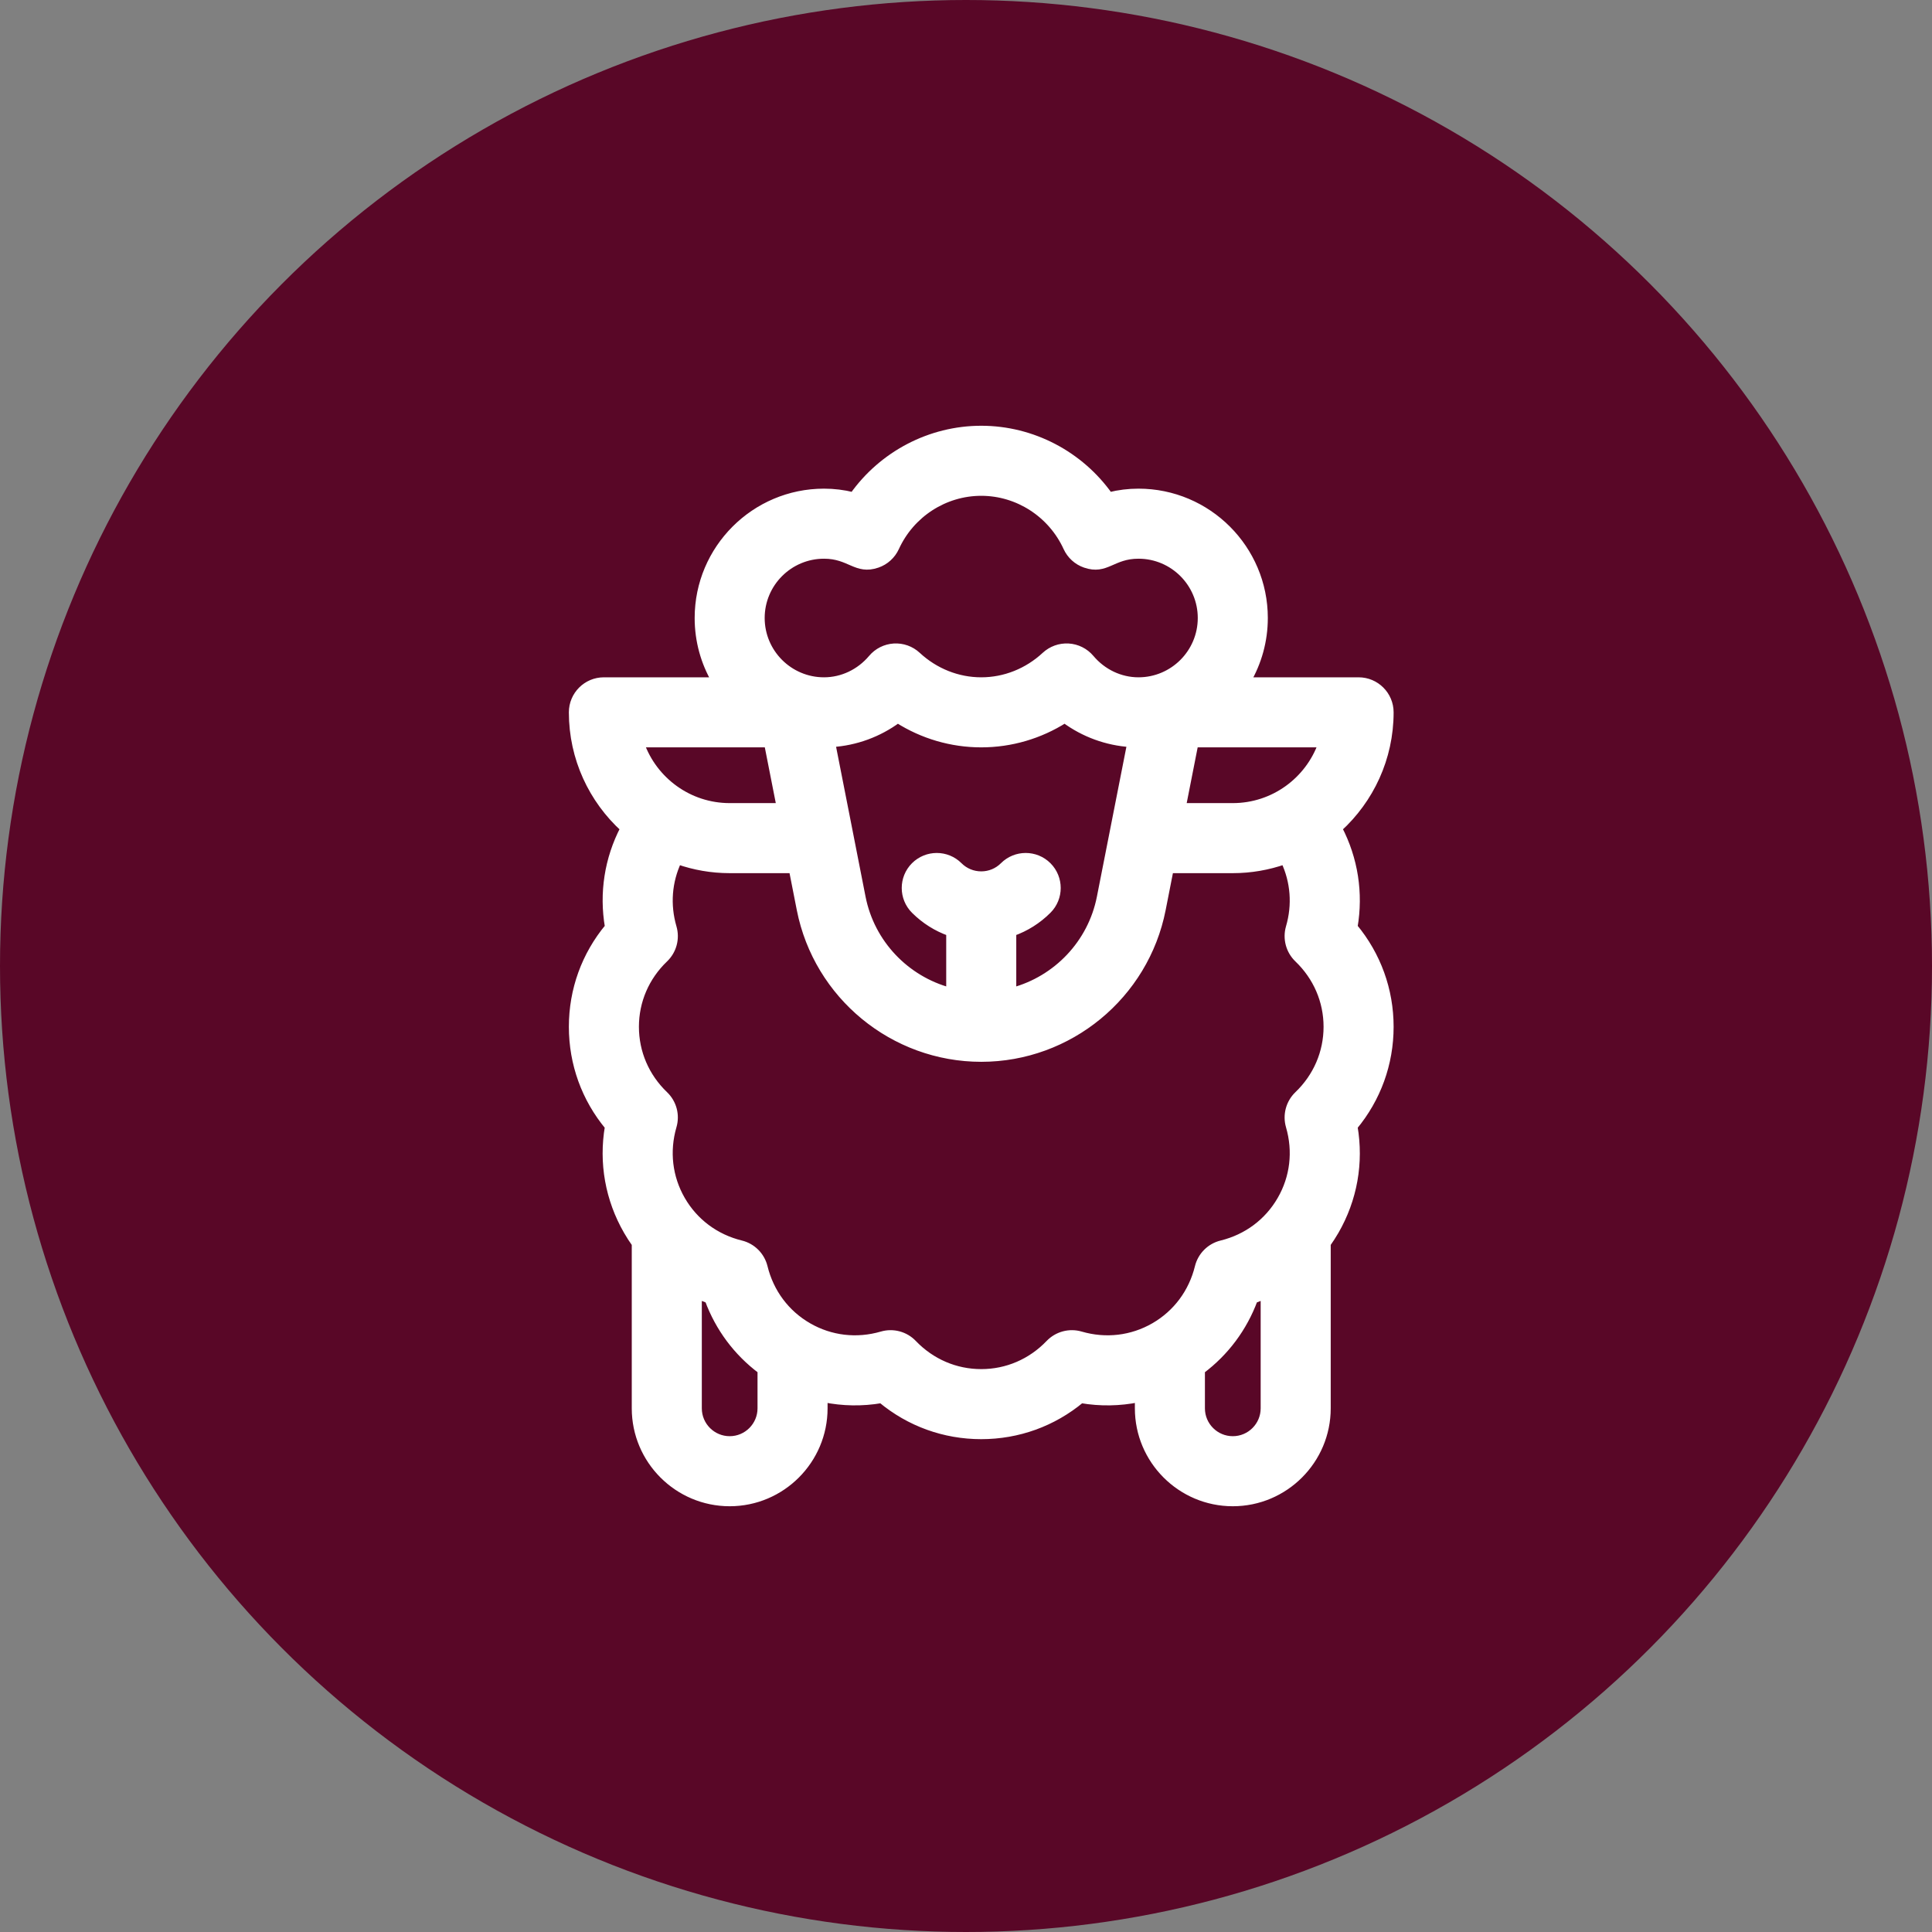
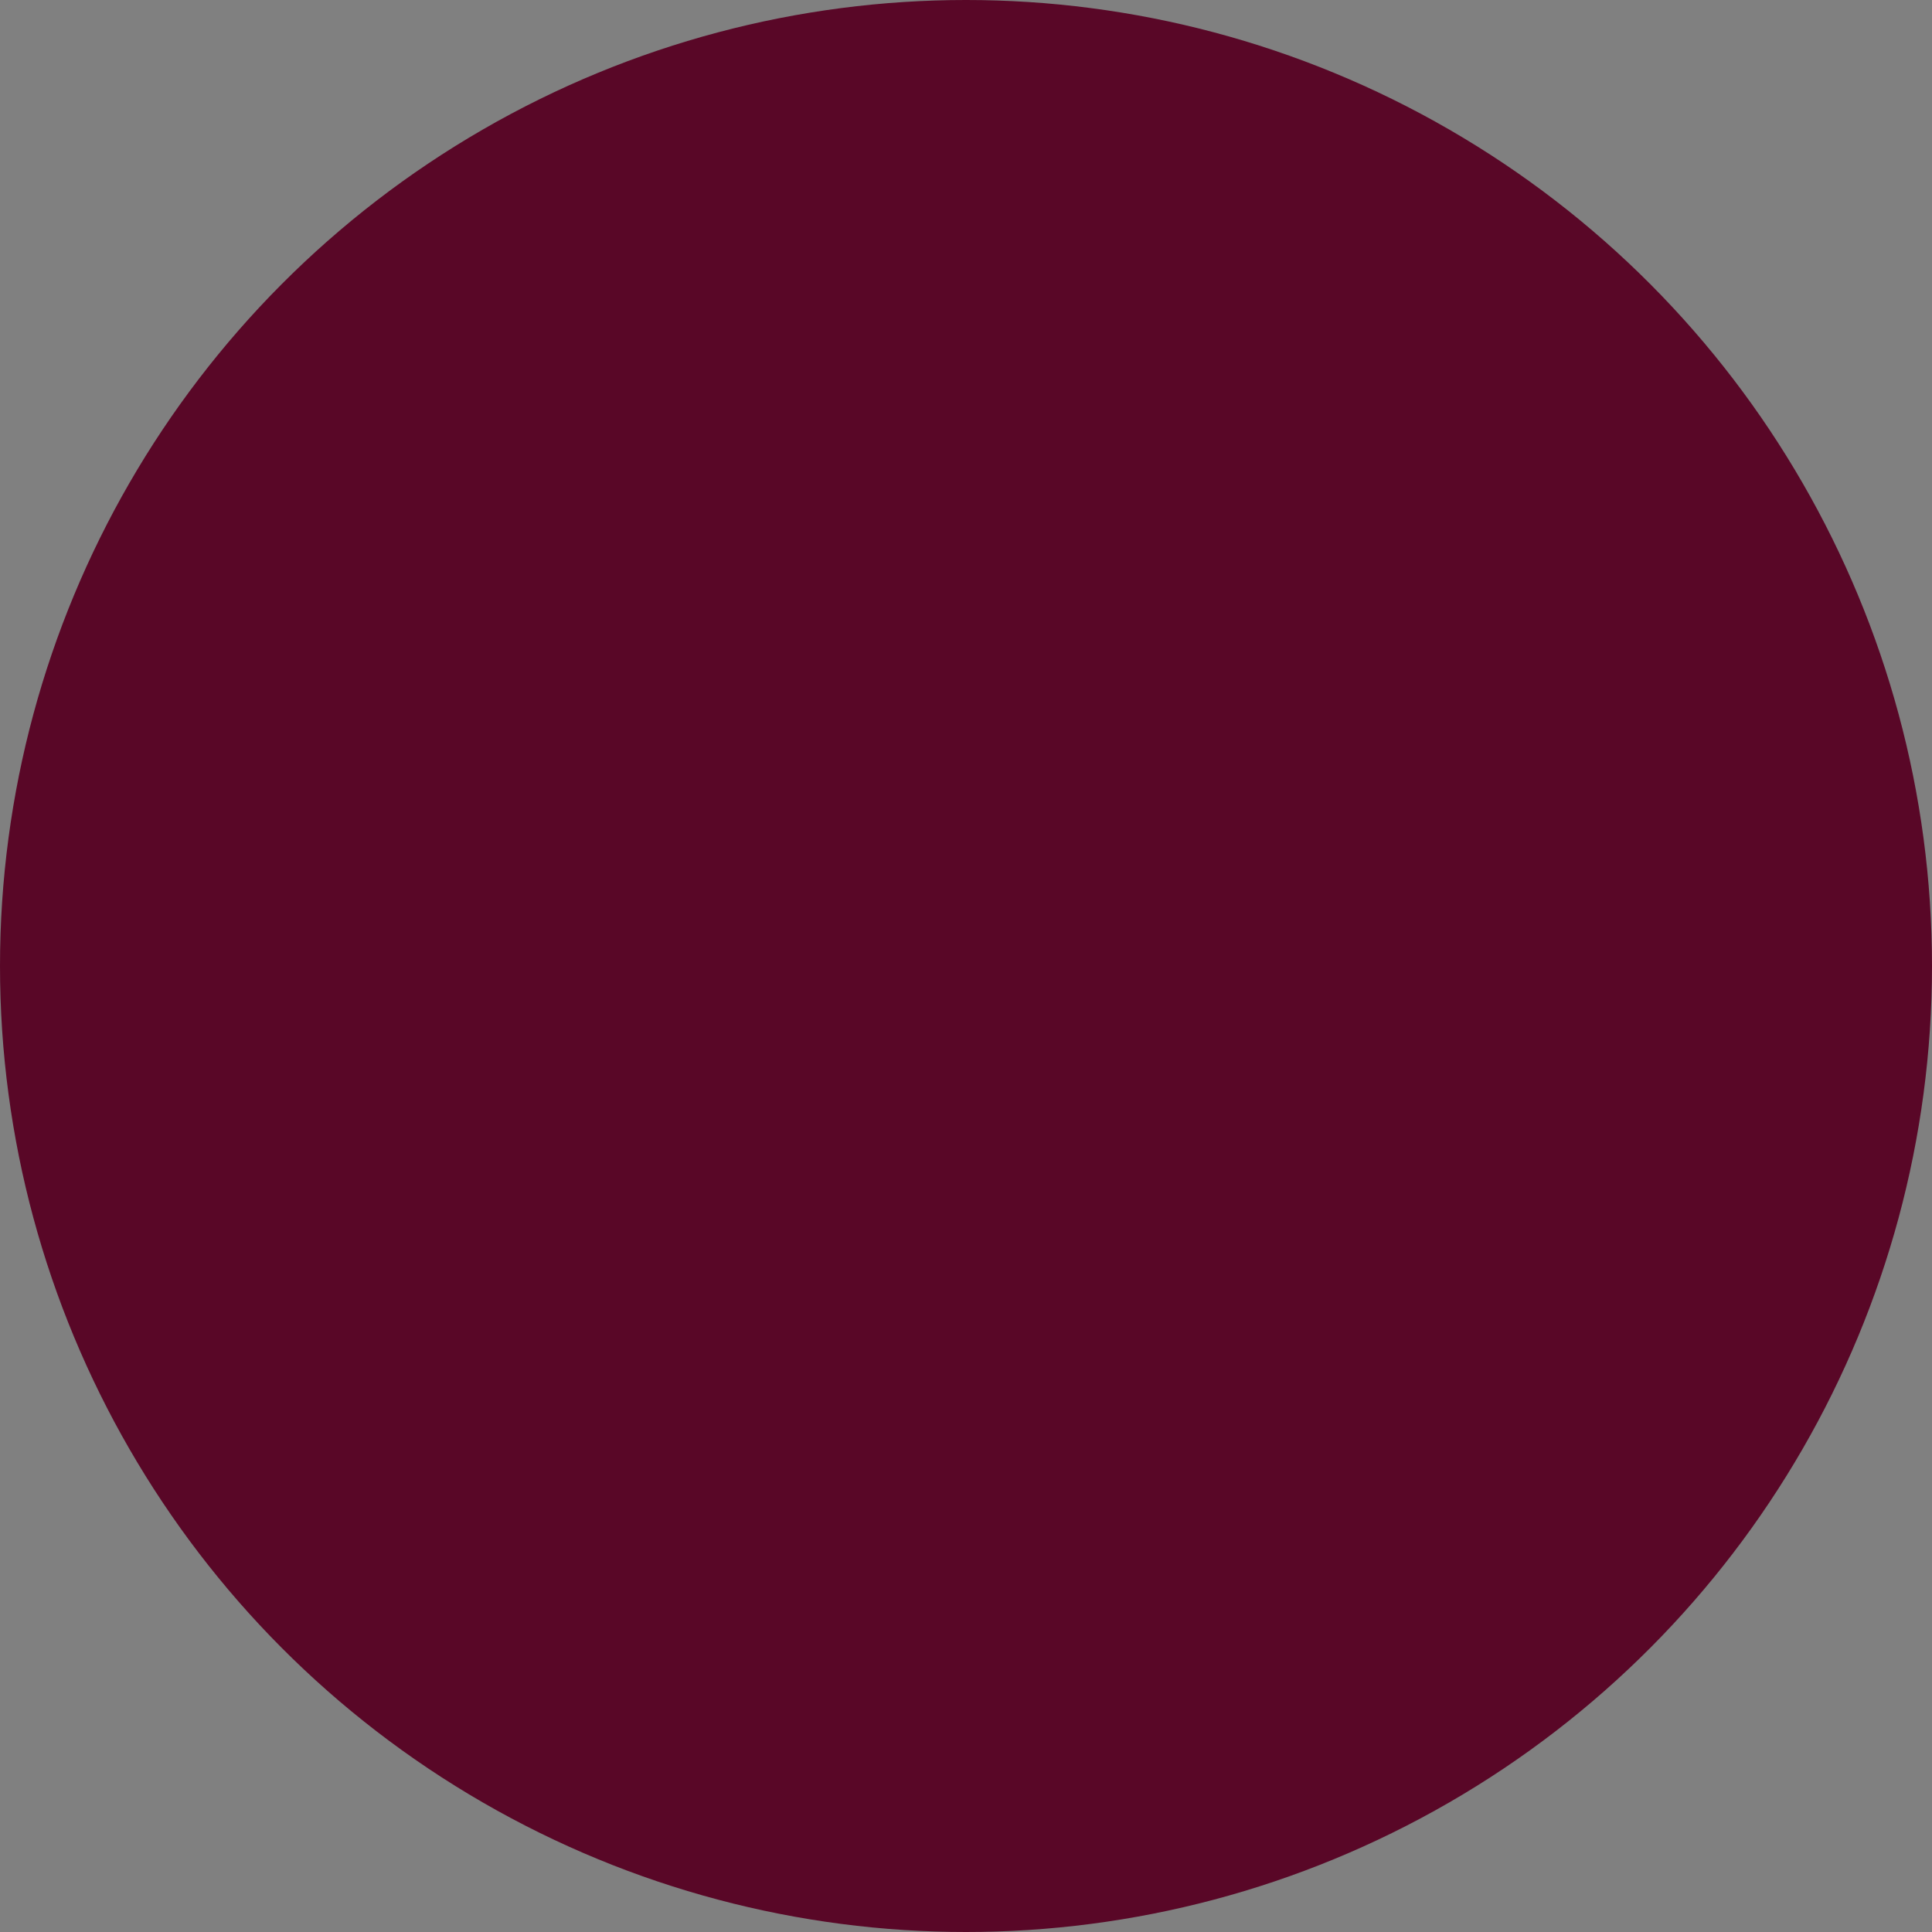
<svg xmlns="http://www.w3.org/2000/svg" width="54" height="54" viewBox="0 0 54 54" fill="none">
  <rect x="0" y="0" width="54" height="54" fill="#808080" stroke="none" />
  <circle cx="27" cy="27" r="27" fill="#590727" />
-   <path d="M37.844 25.908C38.006 24.964 37.858 24.009 37.415 23.157C38.297 22.353 38.852 21.195 38.852 19.91C38.852 19.425 38.458 19.031 37.973 19.031H34.863C35.163 18.514 35.336 17.914 35.336 17.273C35.336 15.335 33.759 13.758 31.82 13.758C31.545 13.758 31.273 13.791 31.005 13.858C30.191 12.709 28.858 12 27.426 12C25.993 12 24.661 12.709 23.846 13.858C23.579 13.791 23.306 13.758 23.031 13.758C21.093 13.758 19.516 15.335 19.516 17.273C19.516 17.914 19.688 18.514 19.989 19.031H16.879C16.393 19.031 16 19.425 16 19.91C16 21.195 16.555 22.353 17.437 23.157C16.994 24.009 16.846 24.964 17.008 25.908C16.354 26.694 16 27.668 16 28.699C16 29.731 16.354 30.705 17.007 31.491C16.835 32.498 17.015 33.519 17.531 34.412C17.601 34.534 17.677 34.651 17.758 34.765V39.363C17.758 40.817 18.941 42 20.395 42C21.848 42 23.031 40.817 23.031 39.363V39.094C23.555 39.2 24.096 39.21 24.634 39.118C25.42 39.771 26.394 40.125 27.426 40.125C28.457 40.125 29.431 39.771 30.217 39.118C30.755 39.21 31.296 39.2 31.82 39.094V39.363C31.82 40.817 33.003 42 34.457 42C35.911 42 37.094 40.817 37.094 39.363V34.765C37.174 34.651 37.25 34.534 37.321 34.412C37.837 33.519 38.017 32.498 37.844 31.491C38.497 30.705 38.852 29.731 38.852 28.699C38.852 27.668 38.497 26.694 37.844 25.908ZM34.457 22.547H33.047L33.393 20.789H36.943C36.58 21.812 35.603 22.547 34.457 22.547ZM28.305 26.064C28.671 25.934 29.007 25.724 29.29 25.441C29.633 25.098 29.633 24.541 29.29 24.198C28.947 23.855 28.39 23.855 28.047 24.198C27.881 24.364 27.66 24.455 27.426 24.455C27.191 24.455 26.97 24.364 26.804 24.198C26.461 23.855 25.905 23.855 25.561 24.198C25.218 24.541 25.218 25.098 25.561 25.441C25.844 25.724 26.18 25.934 26.547 26.064V27.704C25.322 27.374 24.348 26.371 24.094 25.08L23.735 23.252C23.734 23.25 23.734 23.248 23.734 23.246L23.249 20.782C23.917 20.739 24.555 20.505 25.093 20.109C25.79 20.552 26.596 20.789 27.426 20.789C28.256 20.789 29.061 20.552 29.759 20.109C30.296 20.505 30.935 20.739 31.603 20.782L31.118 23.246C31.118 23.248 31.117 23.25 31.117 23.252L30.757 25.08C30.503 26.371 29.53 27.374 28.305 27.704V26.064ZM23.031 15.516C23.761 15.516 23.932 15.973 24.521 15.77C24.748 15.692 24.933 15.523 25.033 15.305C25.462 14.365 26.401 13.758 27.426 13.758C28.45 13.758 29.389 14.365 29.819 15.305C29.919 15.523 30.104 15.692 30.331 15.77C30.921 15.974 31.086 15.516 31.82 15.516C32.79 15.516 33.578 16.304 33.578 17.273C33.578 18.243 32.79 19.031 31.82 19.031C31.311 19.031 30.823 18.8 30.484 18.397C30.329 18.213 30.105 18.1 29.865 18.086C29.62 18.071 29.386 18.159 29.213 18.319C28.719 18.778 28.084 19.031 27.426 19.031C26.767 19.031 26.133 18.778 25.638 18.319C25.462 18.155 25.226 18.071 24.986 18.086C24.746 18.101 24.523 18.213 24.368 18.397C24.028 18.8 23.541 19.031 23.031 19.031C22.062 19.031 21.273 18.243 21.273 17.273C21.273 16.304 22.062 15.516 23.031 15.516ZM21.459 20.789L21.805 22.547H20.395C19.249 22.547 18.271 21.812 17.908 20.789H21.459ZM20.395 40.242C19.91 40.242 19.516 39.848 19.516 39.363V36.209C19.608 36.251 19.703 36.29 19.799 36.326C20.092 37.12 20.6 37.8 21.273 38.304V39.363C21.273 39.848 20.879 40.242 20.395 40.242ZM34.457 40.242C33.972 40.242 33.578 39.848 33.578 39.363V38.304C34.251 37.8 34.759 37.12 35.053 36.326C35.149 36.29 35.243 36.251 35.336 36.209V39.363C35.336 39.848 34.942 40.242 34.457 40.242ZM36.276 30.599C36.04 30.826 35.949 31.165 36.04 31.479C36.245 32.18 36.159 32.91 35.798 33.533C35.438 34.157 34.85 34.596 34.141 34.77C33.823 34.847 33.574 35.096 33.496 35.414C33.322 36.123 32.883 36.712 32.26 37.072C31.636 37.432 30.907 37.518 30.206 37.314C29.892 37.222 29.552 37.313 29.325 37.55C28.82 38.077 28.146 38.367 27.426 38.367C26.706 38.367 26.031 38.077 25.526 37.55C25.3 37.313 24.96 37.222 24.646 37.314C23.945 37.518 23.215 37.432 22.592 37.072C21.968 36.712 21.529 36.123 21.355 35.414C21.277 35.096 21.029 34.847 20.711 34.77C20.002 34.596 19.413 34.157 19.053 33.533C18.693 32.91 18.607 32.18 18.811 31.479C18.903 31.165 18.812 30.826 18.575 30.599C18.048 30.094 17.758 29.419 17.758 28.699C17.758 27.979 18.048 27.305 18.575 26.8C18.812 26.573 18.903 26.234 18.811 25.919C18.628 25.29 18.679 24.638 18.952 24.06C19.404 24.218 19.889 24.305 20.395 24.305H22.15L22.369 25.419C22.843 27.829 24.97 29.578 27.426 29.578C29.882 29.578 32.008 27.829 32.482 25.419L32.701 24.305H34.457C34.962 24.305 35.447 24.218 35.9 24.06C36.172 24.638 36.224 25.29 36.04 25.919C35.949 26.234 36.04 26.573 36.276 26.8C36.803 27.305 37.094 27.979 37.094 28.699C37.094 29.419 36.803 30.094 36.276 30.599Z" fill="white" stroke="white" stroke-width="0.2" />
</svg>